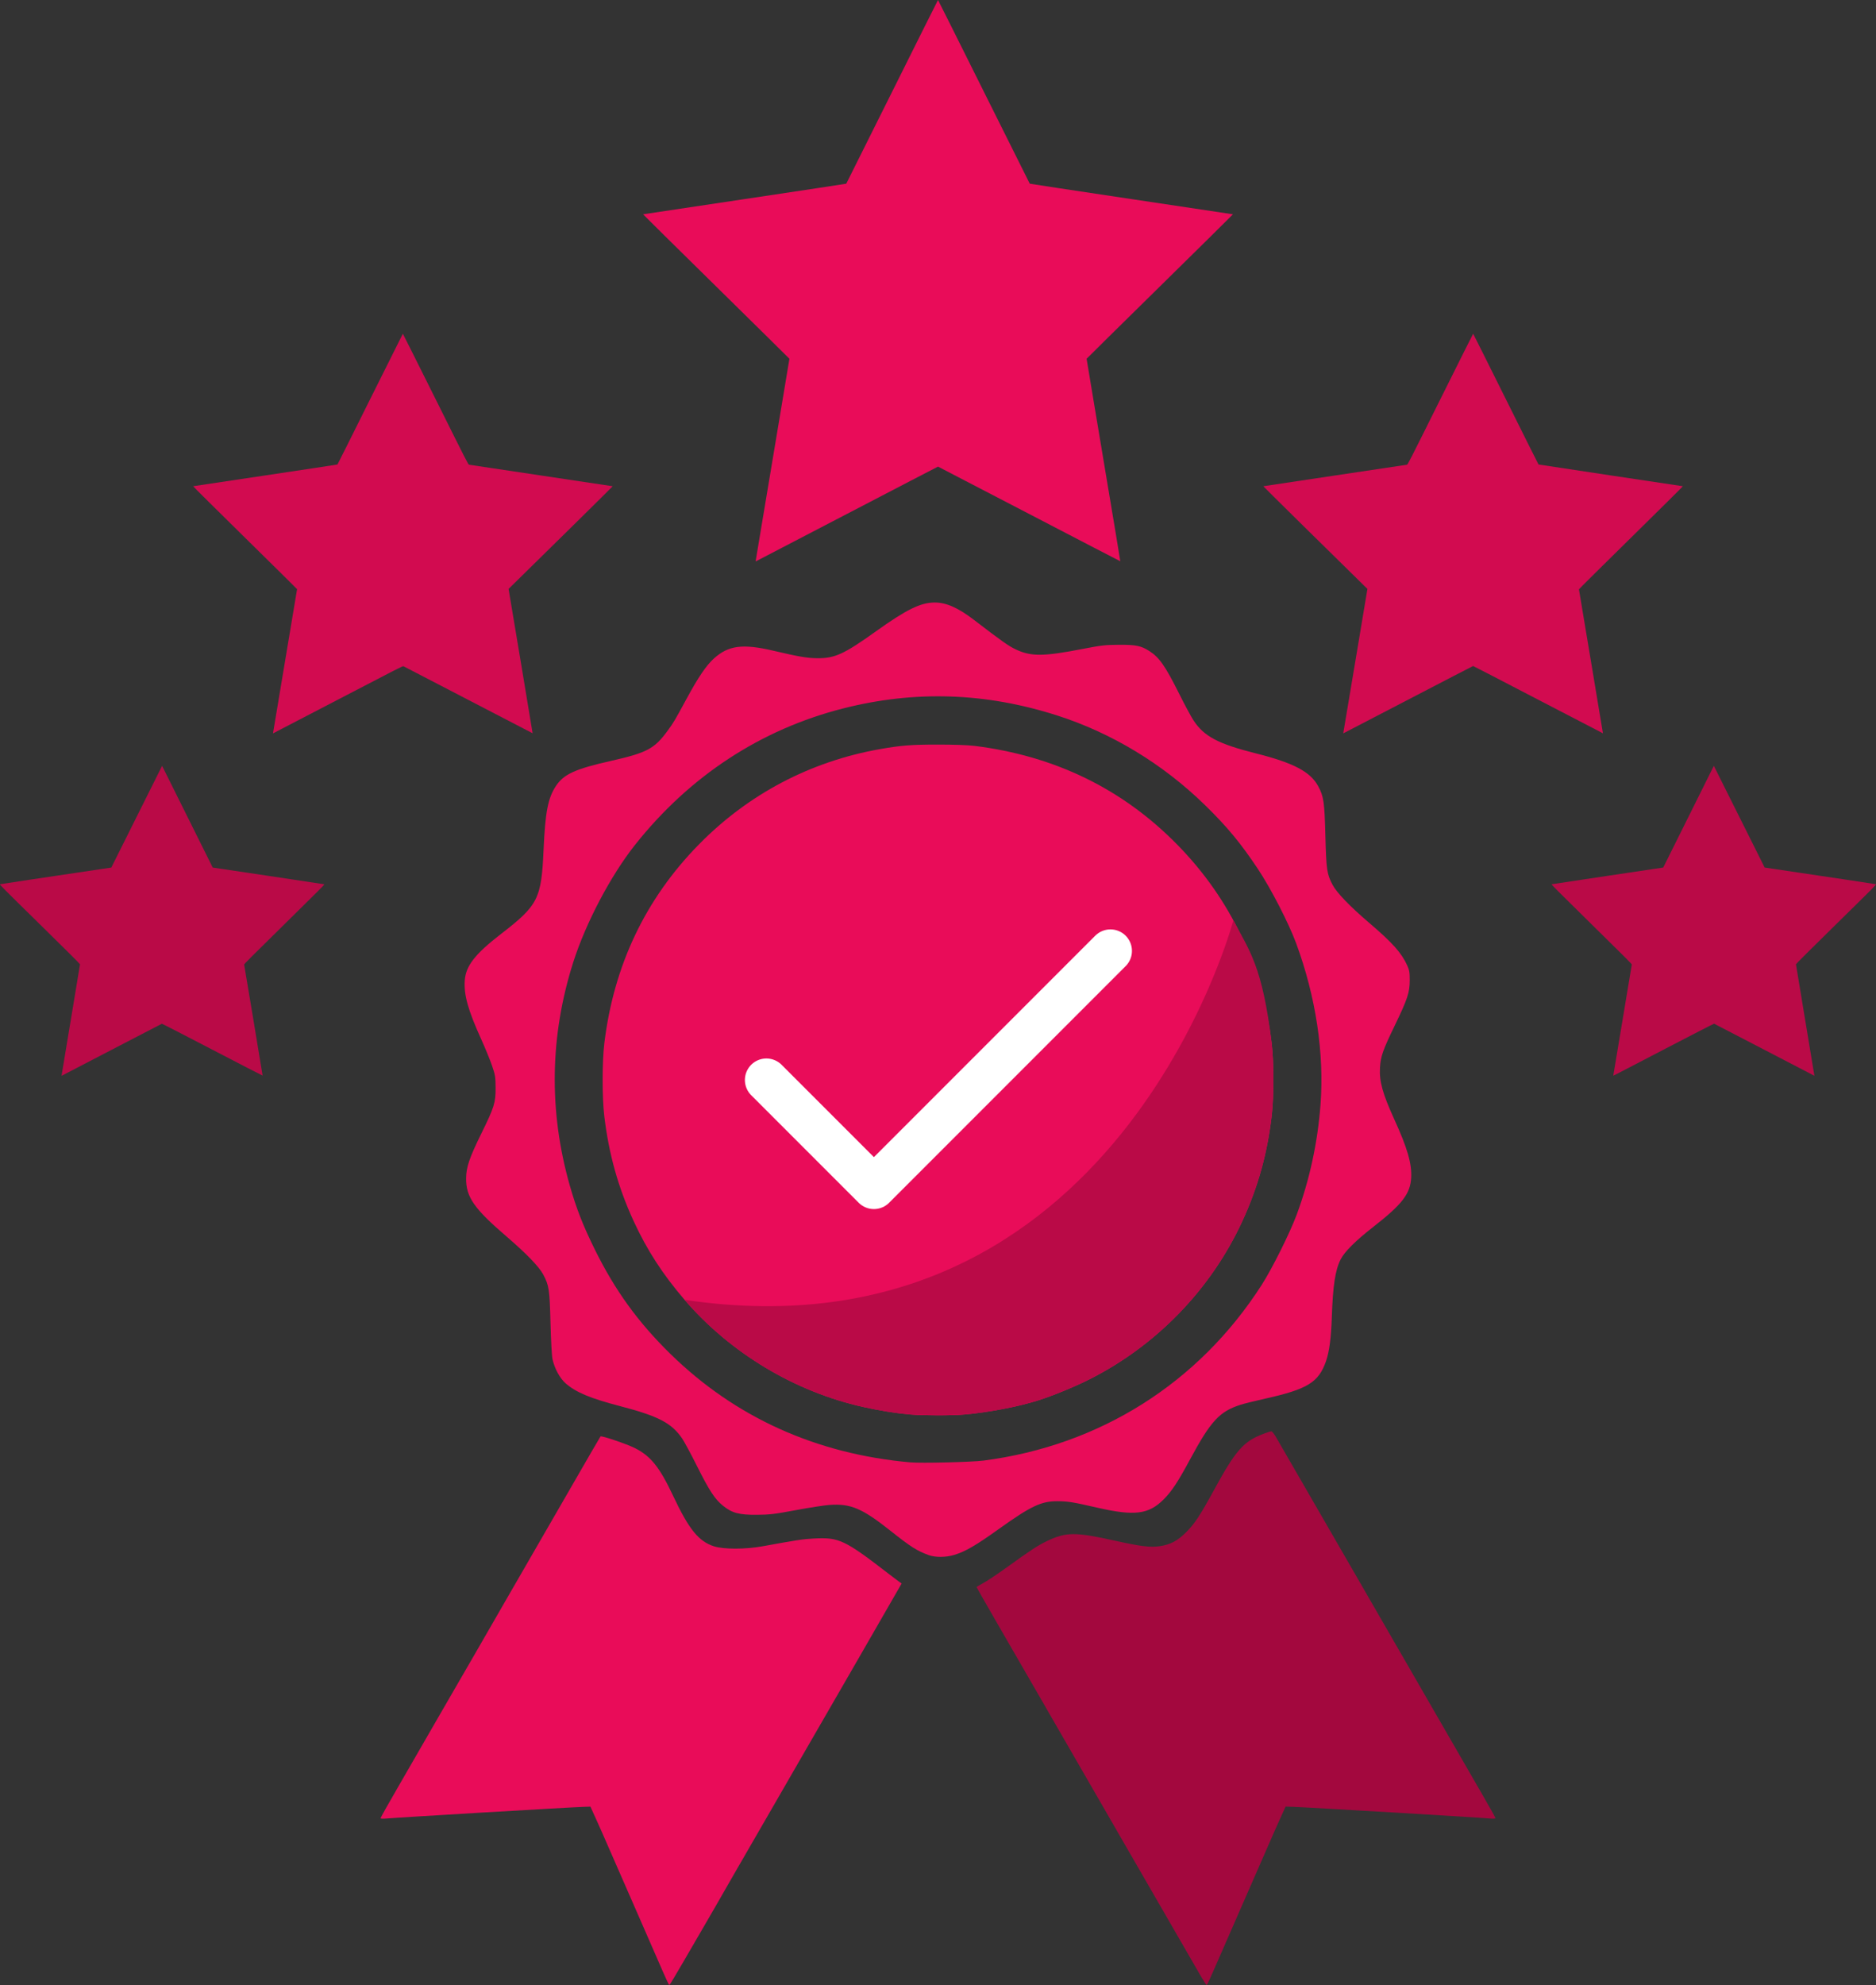
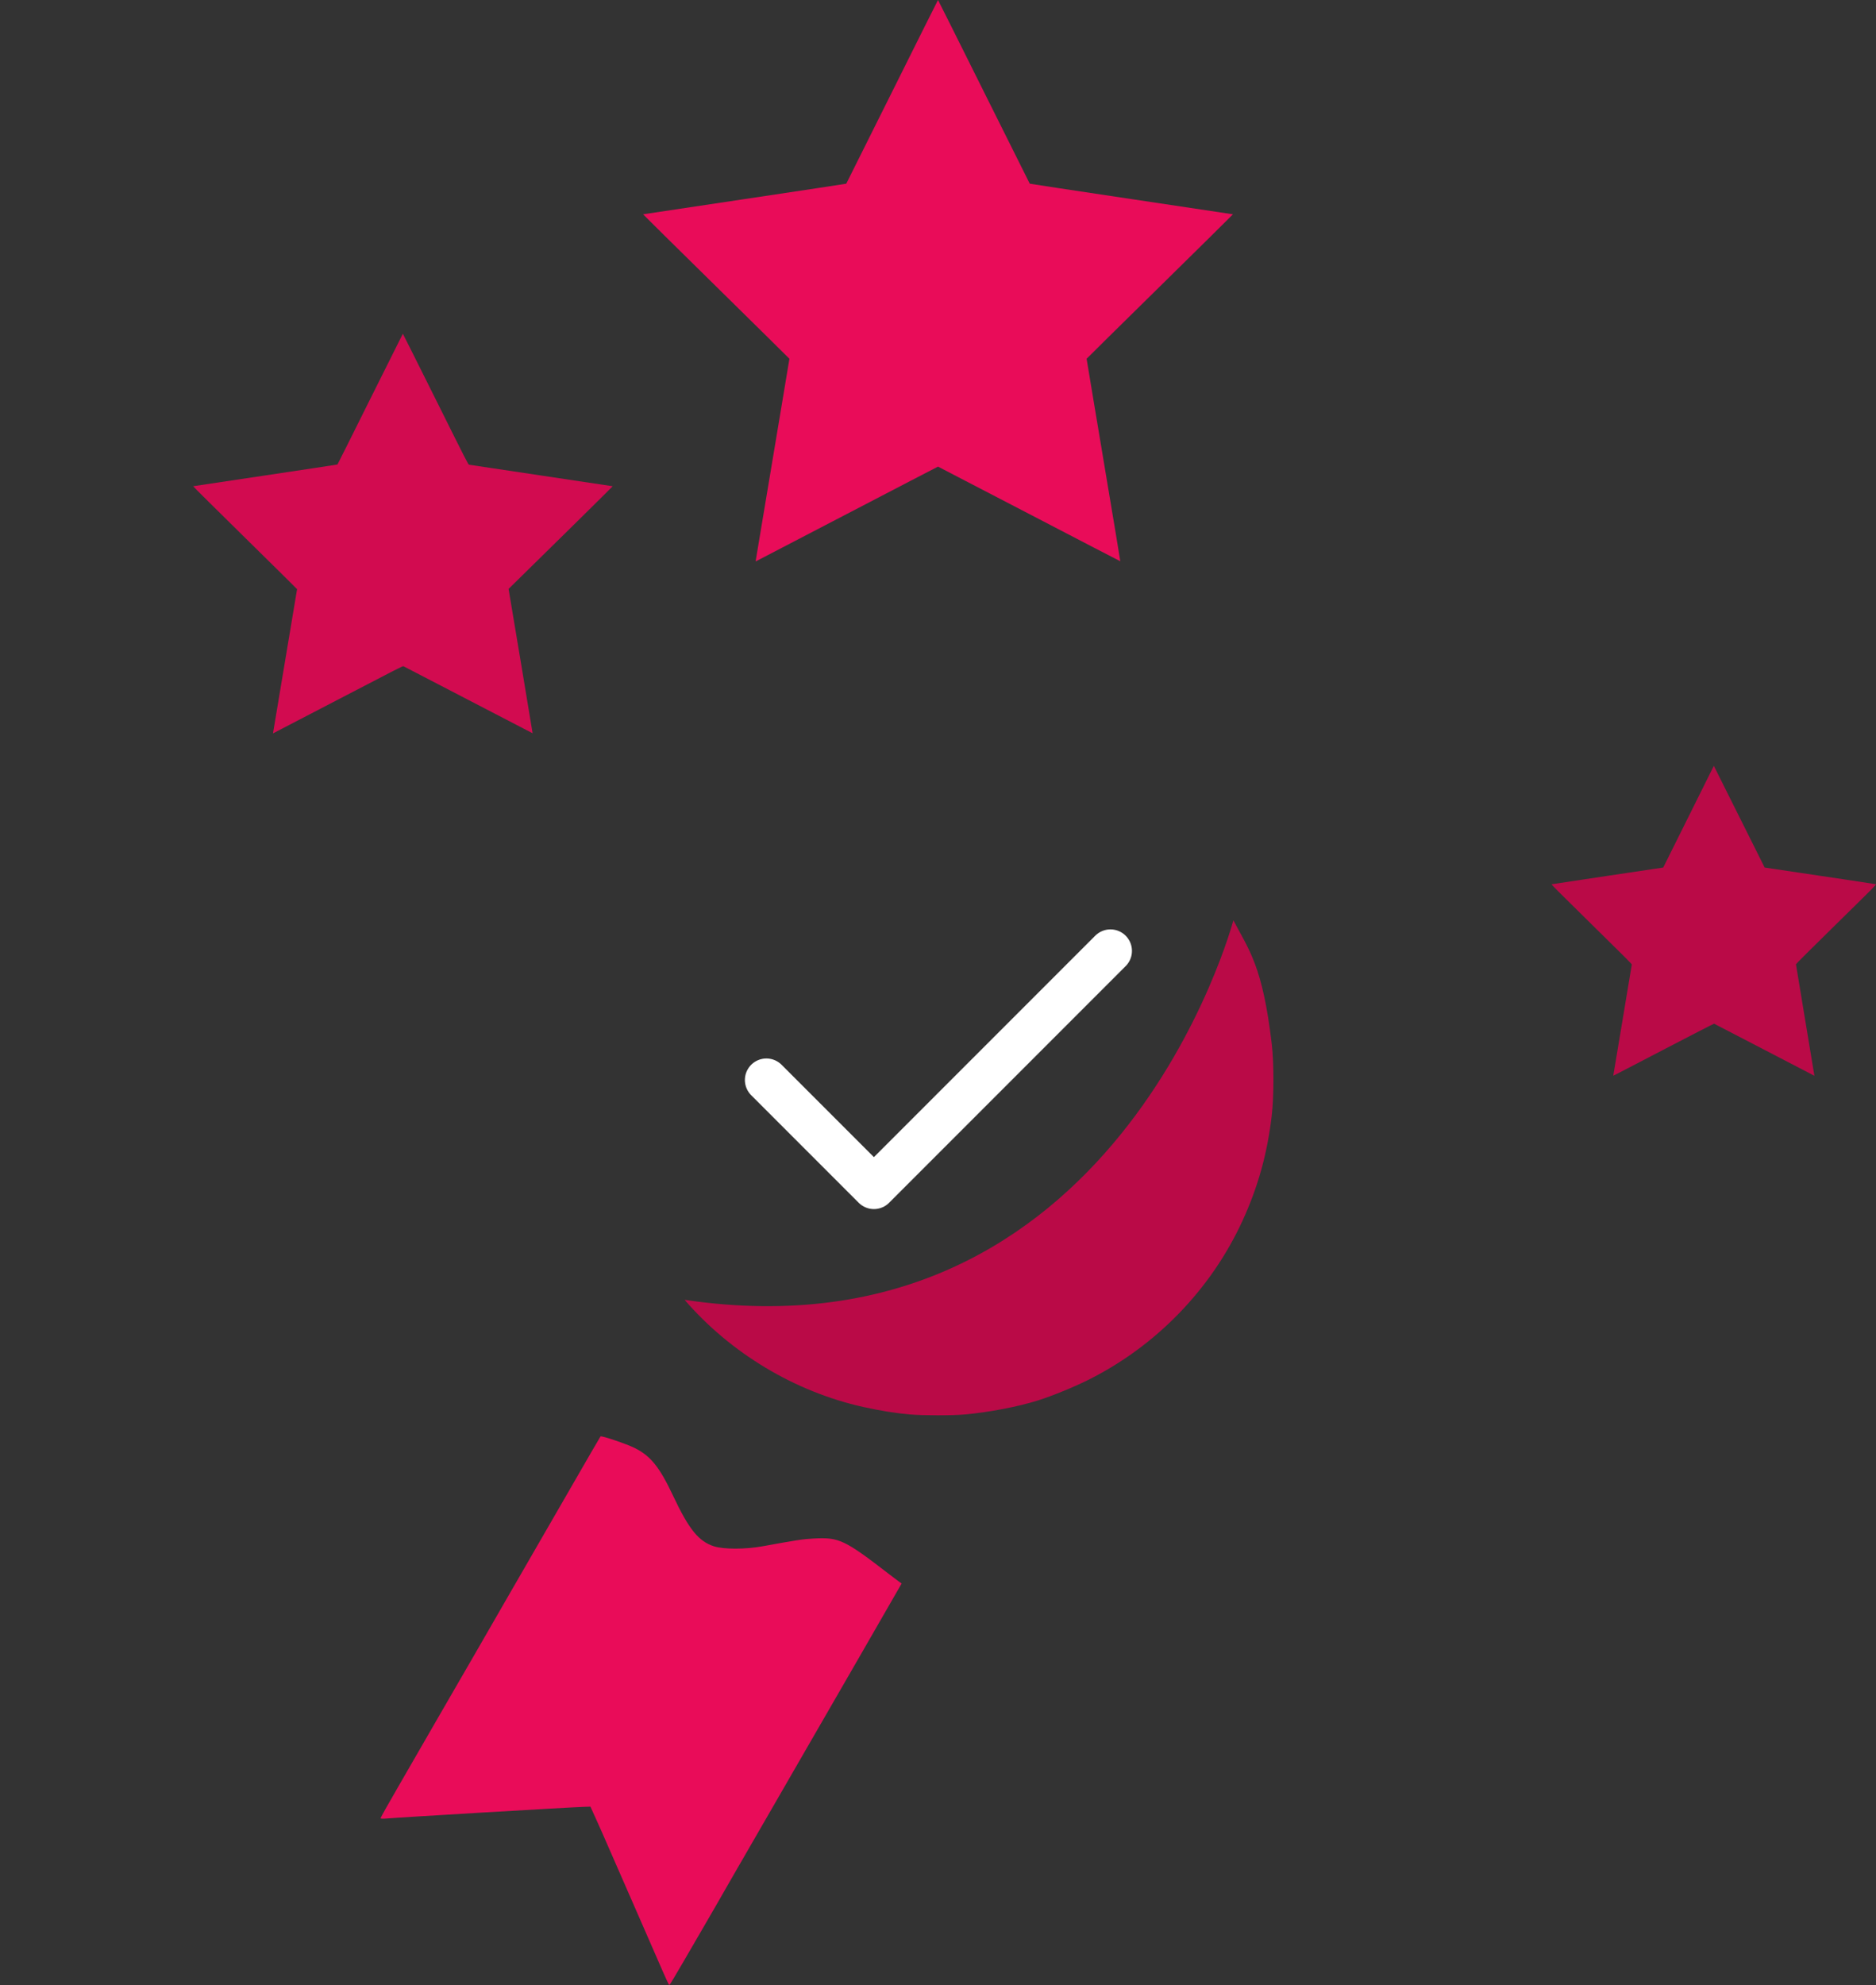
<svg xmlns="http://www.w3.org/2000/svg" xmlns:ns1="http://www.inkscape.org/namespaces/inkscape" xmlns:ns2="http://sodipodi.sourceforge.net/DTD/sodipodi-0.dtd" width="80.349mm" height="84.982mm" viewBox="0 0 80.349 84.982" version="1.1" id="svg26420" xml:space="preserve" ns1:version="1.2.2 (732a01da63, 2022-12-09)" ns2:docname="badge_certified.svg">
  <rect x="0" y="0" width="80.349" height="84.982" fill="#333333" stroke="none" />
  <ns2:namedview id="namedview26422" pagecolor="#ffffff" bordercolor="#999999" borderopacity="1" ns1:showpageshadow="0" ns1:pageopacity="0" ns1:pagecheckerboard="0" ns1:deskcolor="#d1d1d1" ns1:document-units="mm" showgrid="false" ns1:zoom="0.93895903" ns1:cx="51.652946" ns1:cy="248.14714" ns1:window-width="2560" ns1:window-height="1369" ns1:window-x="1912" ns1:window-y="-8" ns1:window-maximized="1" ns1:current-layer="layer1" />
  <defs id="defs26417" />
  <g ns1:label="Ebene 1" ns1:groupmode="layer" id="layer1" transform="translate(-83.898,-133.927)">
    <g id="g28055" transform="translate(16.299,-5.686)">
      <path style="fill:#e90c59;fill-opacity:1;stroke-width:0.012" d="m 99.963,163.637 c 0,-0.007 0.333,-1.997 1.08,-6.46 0.202,-1.207 0.367,-2.199 0.367,-2.205 0,-0.006 -1.413,-1.399 -3.139,-3.096 -1.727,-1.697 -3.135,-3.087 -3.129,-3.089 0.006,-0.002 1.964,-0.295 4.352,-0.652 2.388,-0.357 4.345,-0.653 4.35,-0.658 0.005,-0.005 0.889,-1.777 1.966,-3.937 1.076,-2.16 1.96,-3.927 1.964,-3.927 0.004,0 0.888,1.767 1.964,3.927 1.076,2.16 1.961,3.932 1.966,3.937 0.005,0.005 1.962,0.301 4.35,0.658 2.388,0.357 4.346,0.65 4.352,0.652 0.006,0.002 -1.402,1.392 -3.129,3.089 -1.727,1.697 -3.139,3.09 -3.139,3.096 0,0.006 0.165,0.998 0.367,2.205 0.914,5.46 1.081,6.459 1.076,6.463 -0.003,0.003 -1.758,-0.908 -3.901,-2.023 -2.143,-1.115 -3.9,-2.028 -3.906,-2.028 -0.006,0 -1.763,0.912 -3.905,2.028 -2.142,1.115 -3.897,2.028 -3.9,2.028 -0.003,0 -0.006,-0.004 -0.006,-0.008 z" id="path27306" />
-       <path style="fill:#d20b50;fill-opacity:1;stroke-width:0.012" d="m 125.136,170.972 c 0.004,-0.019 0.238,-1.41 0.519,-3.091 l 0.511,-3.057 -0.072,-0.07 c -1.235,-1.207 -4.396,-4.322 -4.388,-4.325 0.006,-0.002 1.384,-0.208 3.062,-0.459 1.678,-0.25 3.068,-0.458 3.089,-0.462 0.037,-0.006 0.075,-0.081 1.434,-2.808 0.768,-1.541 1.399,-2.801 1.403,-2.8 0.004,3.3e-4 0.633,1.258 1.398,2.796 0.765,1.537 1.396,2.798 1.402,2.802 0.006,0.004 1.395,0.214 3.087,0.467 1.692,0.253 3.085,0.461 3.095,0.463 0.01,0.002 -0.966,0.97 -2.217,2.199 -1.229,1.208 -2.235,2.204 -2.234,2.215 3.2e-4,0.01 0.232,1.4 0.516,3.089 0.283,1.688 0.514,3.071 0.512,3.074 -0.001,0.002 -1.249,-0.645 -2.773,-1.438 -1.523,-0.793 -2.777,-1.442 -2.787,-1.442 -0.009,0 -1.262,0.649 -2.785,1.441 -1.522,0.793 -2.771,1.441 -2.774,1.441 -0.004,0 -0.003,-0.015 0.001,-0.034 z" id="path27304" />
      <path style="fill:#d20b50;fill-opacity:1;stroke-width:0.012" d="m 79.295,170.985 c 0.008,-0.032 1.028,-6.136 1.028,-6.15 0,-0.006 -1.006,-1 -2.235,-2.208 -1.256,-1.234 -2.227,-2.197 -2.217,-2.199 0.01,-0.002 1.403,-0.211 3.095,-0.463 1.692,-0.253 3.082,-0.463 3.087,-0.467 0.006,-0.004 0.637,-1.265 1.402,-2.802 0.765,-1.537 1.394,-2.795 1.398,-2.796 0.004,-3.2e-4 0.635,1.26 1.403,2.8 1.359,2.727 1.397,2.801 1.434,2.808 0.021,0.004 1.411,0.212 3.089,0.462 1.678,0.25 3.056,0.457 3.062,0.459 0.008,0.003 -3.152,3.117 -4.388,4.325 l -0.072,0.07 0.517,3.088 c 0.284,1.698 0.515,3.09 0.513,3.092 -0.002,0.002 -1.24,-0.64 -2.751,-1.427 -1.511,-0.787 -2.763,-1.436 -2.782,-1.443 -0.032,-0.012 -0.242,0.095 -2.806,1.43 -1.524,0.794 -2.774,1.443 -2.777,1.443 -0.003,0 -0.004,-0.01 -6.37e-4,-0.022 z" id="path27302" />
      <path style="fill:#ba0a47;fill-opacity:1;stroke-width:0.012" d="m 136.697,185.655 c 0,-0.015 0.783,-4.705 0.792,-4.749 0.005,-0.022 -0.308,-0.335 -1.726,-1.728 -1.473,-1.447 -1.728,-1.703 -1.706,-1.71 0.014,-0.004 1.095,-0.167 2.402,-0.362 l 2.376,-0.354 1.084,-2.177 1.084,-2.177 1.088,2.177 1.088,2.177 0.43,0.064 c 0.237,0.035 0.753,0.112 1.148,0.171 0.395,0.059 1.265,0.189 1.934,0.288 0.669,0.1 1.232,0.185 1.251,0.191 0.033,0.009 -0.038,0.081 -1.694,1.706 -1.147,1.126 -1.728,1.705 -1.728,1.722 -1.2e-4,0.014 0.179,1.093 0.397,2.399 0.219,1.306 0.395,2.374 0.393,2.374 -0.002,0 -0.966,-0.501 -2.141,-1.112 -1.175,-0.612 -2.145,-1.115 -2.156,-1.118 -0.011,-0.003 -0.954,0.482 -2.096,1.076 -2.415,1.257 -2.22,1.158 -2.22,1.14 z" id="path27300" />
-       <path style="fill:#ba0a47;fill-opacity:1;stroke-width:0.012" d="m 70.629,183.294 c 0.219,-1.306 0.397,-2.385 0.397,-2.399 -1.29e-4,-0.017 -0.581,-0.596 -1.729,-1.722 -1.656,-1.626 -1.727,-1.697 -1.694,-1.706 0.019,-0.005 0.582,-0.091 1.251,-0.191 0.669,-0.1 1.539,-0.229 1.934,-0.288 0.395,-0.059 0.911,-0.136 1.148,-0.171 l 0.43,-0.064 1.088,-2.177 1.088,-2.177 1.084,2.177 1.084,2.177 2.376,0.354 c 1.307,0.194 2.388,0.357 2.402,0.362 0.022,0.007 -0.233,0.263 -1.706,1.71 -1.418,1.393 -1.731,1.707 -1.726,1.728 0.017,0.078 0.793,4.742 0.79,4.751 -0.002,0.006 -0.969,-0.492 -2.149,-1.107 -1.18,-0.614 -2.154,-1.115 -2.165,-1.112 -0.011,0.003 -0.981,0.506 -2.156,1.118 -1.175,0.612 -2.139,1.112 -2.141,1.112 -0.003,0 0.174,-1.068 0.393,-2.374 z" id="path27298" />
    </g>
-     <path style="fill:#e90c59;fill-opacity:1;stroke-width:0.042" d="m 122.879,194.481 c -0.612,-0.054 -1.289,-0.163 -2.003,-0.321 -2.925,-0.648 -5.69,-2.304 -7.657,-4.588 -0.935,-1.086 -1.613,-2.133 -2.183,-3.372 -0.66,-1.434 -1.062,-2.87 -1.255,-4.481 -0.097,-0.805 -0.096,-2.334 9.4e-4,-3.133 0.404,-3.326 1.758,-6.174 4.043,-8.502 2.12,-2.161 4.777,-3.56 7.759,-4.087 0.912,-0.161 1.348,-0.195 2.488,-0.195 0.671,0 1.3,0.022 1.566,0.056 3.438,0.429 6.342,1.843 8.681,4.227 2.288,2.331 3.654,5.209 4.046,8.523 0.097,0.821 0.097,2.262 -8.4e-4,3.09 -0.191,1.626 -0.589,3.052 -1.256,4.502 -1.345,2.923 -3.691,5.344 -6.582,6.791 -0.639,0.32 -1.538,0.688 -2.179,0.891 -0.833,0.264 -2.116,0.51 -3.133,0.599 -0.551,0.049 -1.785,0.048 -2.336,-8.5e-4 z" id="path28063" />
-     <path style="fill:#e90c59;fill-opacity:1;stroke-width:0.042" d="m 123.67,200.499 c -0.494,-0.179 -0.767,-0.352 -1.618,-1.028 -1.225,-0.973 -1.717,-1.183 -2.626,-1.119 -0.216,0.015 -0.864,0.116 -1.44,0.223 -0.919,0.172 -1.123,0.196 -1.661,0.2 -0.77,0.006 -1.072,-0.074 -1.46,-0.387 -0.35,-0.282 -0.587,-0.644 -1.12,-1.709 -0.252,-0.503 -0.535,-1.029 -0.629,-1.168 -0.451,-0.664 -1.016,-0.959 -2.648,-1.385 -1.29,-0.336 -1.901,-0.592 -2.345,-0.979 -0.247,-0.217 -0.472,-0.631 -0.562,-1.035 -0.029,-0.132 -0.066,-0.802 -0.085,-1.545 -0.037,-1.436 -0.062,-1.604 -0.309,-2.074 -0.175,-0.332 -0.725,-0.902 -1.574,-1.631 -1.396,-1.199 -1.74,-1.695 -1.732,-2.497 0.005,-0.475 0.143,-0.877 0.659,-1.926 0.546,-1.109 0.608,-1.308 0.604,-1.947 -0.003,-0.469 -0.015,-0.542 -0.156,-0.954 -0.084,-0.245 -0.295,-0.759 -0.469,-1.143 -0.556,-1.227 -0.739,-1.884 -0.695,-2.496 0.045,-0.626 0.437,-1.128 1.556,-1.993 1.59,-1.228 1.727,-1.499 1.82,-3.616 0.071,-1.599 0.188,-2.204 0.528,-2.715 0.337,-0.507 0.819,-0.727 2.351,-1.073 1.547,-0.349 1.866,-0.518 2.428,-1.286 0.263,-0.359 0.301,-0.424 0.821,-1.382 0.501,-0.923 0.837,-1.418 1.167,-1.717 0.62,-0.561 1.231,-0.641 2.547,-0.333 1.088,0.255 1.446,0.316 1.863,0.321 0.766,0.009 1.151,-0.166 2.539,-1.158 1.298,-0.927 1.899,-1.222 2.499,-1.227 0.495,-0.004 1.012,0.224 1.693,0.746 1.202,0.921 1.467,1.108 1.778,1.257 0.654,0.314 1.188,0.312 2.867,-0.014 0.804,-0.156 0.971,-0.175 1.557,-0.179 0.729,-0.004 0.956,0.042 1.308,0.269 0.431,0.277 0.684,0.641 1.295,1.865 0.227,0.454 0.496,0.953 0.599,1.109 0.452,0.683 1.055,1 2.675,1.408 1.615,0.407 2.333,0.787 2.665,1.41 0.234,0.439 0.266,0.662 0.305,2.127 0.039,1.459 0.064,1.628 0.311,2.094 0.176,0.333 0.739,0.917 1.552,1.611 1.011,0.863 1.393,1.29 1.64,1.831 0.095,0.208 0.11,0.3 0.109,0.644 -0.001,0.52 -0.095,0.801 -0.649,1.947 -0.506,1.047 -0.596,1.307 -0.625,1.783 -0.035,0.589 0.11,1.114 0.613,2.218 0.562,1.232 0.754,1.895 0.723,2.494 -0.036,0.695 -0.382,1.142 -1.643,2.126 -0.737,0.575 -1.214,1.05 -1.377,1.373 -0.233,0.46 -0.334,1.121 -0.38,2.495 -0.03,0.876 -0.107,1.459 -0.248,1.865 -0.315,0.907 -0.793,1.2 -2.608,1.604 -0.431,0.096 -0.907,0.214 -1.058,0.263 -0.898,0.289 -1.269,0.691 -2.158,2.34 -0.521,0.966 -0.78,1.358 -1.122,1.702 -0.651,0.654 -1.252,0.729 -2.873,0.357 -1.034,-0.237 -1.227,-0.268 -1.679,-0.271 -0.696,-0.005 -1.136,0.204 -2.52,1.192 -0.983,0.703 -1.424,0.959 -1.898,1.104 -0.364,0.112 -0.814,0.115 -1.107,0.009 z m 2.349,-4.044 c 4.984,-0.646 9.219,-3.318 11.915,-7.518 0.451,-0.702 1.213,-2.232 1.505,-3.02 0.547,-1.478 0.891,-3.063 1.015,-4.682 0.169,-2.212 -0.198,-4.646 -1.046,-6.937 -0.318,-0.859 -1.078,-2.334 -1.628,-3.162 -0.744,-1.118 -1.326,-1.82 -2.283,-2.753 -1.799,-1.755 -3.989,-3.08 -6.324,-3.828 -3.068,-0.982 -6.092,-1.081 -9.165,-0.3 -3.527,0.897 -6.575,2.895 -8.913,5.843 -1.04,1.311 -2.106,3.335 -2.643,5.016 -1.005,3.149 -1.057,6.376 -0.153,9.553 0.282,0.993 0.572,1.733 1.083,2.766 0.859,1.738 1.847,3.101 3.224,4.449 2.778,2.72 6.249,4.29 10.28,4.648 0.472,0.042 2.627,-0.01 3.133,-0.076 z" id="path28061" />
-     <path style="fill:#a3083e;fill-opacity:1;stroke-width:0.042" d="m 135.35,218.56 c -0.586,-1.013 -1.345,-2.327 -2.354,-4.075 -0.618,-1.071 -1.338,-2.319 -1.601,-2.773 -1.212,-2.096 -1.606,-2.778 -1.967,-3.408 -0.214,-0.373 -0.642,-1.115 -0.952,-1.651 -1.592,-2.748 -2.753,-4.767 -2.753,-4.786 0,-0.006 0.138,-0.087 0.307,-0.18 0.169,-0.093 0.621,-0.396 1.005,-0.673 1.008,-0.728 1.319,-0.93 1.707,-1.116 0.815,-0.388 1.207,-0.391 2.886,-0.019 1.134,0.251 1.537,0.3 1.949,0.239 0.444,-0.066 0.744,-0.223 1.103,-0.577 0.381,-0.376 0.605,-0.714 1.211,-1.823 0.933,-1.709 1.266,-2.087 2.121,-2.409 0.157,-0.059 0.31,-0.108 0.34,-0.108 0.03,0 0.123,0.119 0.207,0.265 0.084,0.146 0.434,0.75 0.776,1.344 0.343,0.594 0.865,1.499 1.162,2.011 0.296,0.512 0.792,1.369 1.101,1.905 0.309,0.536 0.738,1.278 0.953,1.651 0.215,0.373 0.644,1.115 0.953,1.651 0.309,0.536 0.738,1.278 0.954,1.651 0.216,0.373 0.82,1.42 1.343,2.328 0.523,0.908 1.221,2.115 1.549,2.682 0.329,0.567 0.598,1.049 0.598,1.071 0,0.023 -0.102,0.03 -0.243,0.016 -0.418,-0.042 -7.872,-0.483 -8.452,-0.5 l -0.293,-0.009 -0.25,0.55 c -0.137,0.303 -0.39,0.874 -0.561,1.27 -0.171,0.396 -0.676,1.548 -1.121,2.561 -0.445,1.013 -0.946,2.16 -1.115,2.55 -0.168,0.39 -0.318,0.709 -0.334,0.709 -0.015,0 -0.119,-0.157 -0.23,-0.349 z" id="path28059" />
    <path style="fill:#e90c59;fill-opacity:1;stroke-width:0.042" d="m 112.232,218.2 c -0.168,-0.39 -0.669,-1.537 -1.114,-2.55 -0.445,-1.013 -0.949,-2.165 -1.121,-2.561 -0.171,-0.396 -0.424,-0.967 -0.561,-1.27 l -0.25,-0.55 -0.272,0.008 c -0.58,0.017 -8.047,0.459 -8.474,0.501 -0.142,0.014 -0.243,0.008 -0.243,-0.016 0,-0.022 0.368,-0.676 0.818,-1.452 0.45,-0.776 1.158,-2.002 1.572,-2.724 0.415,-0.722 0.844,-1.465 0.955,-1.651 0.111,-0.186 0.419,-0.72 0.686,-1.185 0.267,-0.466 0.881,-1.532 1.366,-2.371 1.433,-2.48 3.107,-5.378 3.63,-6.287 0.208,-0.361 0.385,-0.663 0.394,-0.672 0.041,-0.041 1.1,0.316 1.457,0.492 0.685,0.337 1.071,0.816 1.649,2.043 0.681,1.446 1.098,1.961 1.76,2.171 0.414,0.131 1.345,0.13 2.074,-0.003 1.471,-0.268 1.732,-0.308 2.18,-0.332 1.1,-0.06 1.322,0.045 3.26,1.54 0.175,0.135 0.362,0.276 0.417,0.315 l 0.1,0.07 -0.69,1.199 c -0.38,0.66 -0.855,1.485 -1.056,1.834 -0.201,0.349 -0.657,1.14 -1.014,1.757 -0.357,0.617 -0.824,1.427 -1.039,1.799 -0.405,0.704 -1.155,2.003 -1.955,3.387 -1.304,2.255 -1.956,3.387 -2.184,3.789 -0.139,0.244 -0.37,0.645 -0.515,0.889 -0.145,0.244 -0.535,0.916 -0.867,1.492 -0.332,0.576 -0.616,1.048 -0.631,1.047 -0.015,0 -0.165,-0.319 -0.333,-0.709 z" id="path28046" />
    <path style="fill:#ba0a47;fill-opacity:1;stroke-width:0.042" d="m 122.879,194.481 c -0.612,-0.054 -1.289,-0.163 -2.003,-0.321 -2.925,-0.648 -5.69,-2.304 -7.657,-4.588 18.493,2.752 23.504,-16.247 23.504,-16.247 0.686,1.301 1.251,1.968 1.643,5.282 0.097,0.821 0.097,2.262 -8.4e-4,3.09 -0.191,1.626 -0.589,3.052 -1.256,4.502 -1.345,2.923 -3.691,5.344 -6.582,6.791 -0.639,0.32 -1.538,0.688 -2.179,0.891 -0.833,0.264 -2.116,0.51 -3.133,0.599 -0.551,0.049 -1.785,0.048 -2.336,-8.5e-4 z" id="path31695" ns2:nodetypes="ssccssssssss" />
    <g style="fill:none;fill-opacity:1;stroke:#ffffff;stroke-width:2;stroke-linecap:round;stroke-linejoin:round;stroke-opacity:1" id="g26929" transform="matrix(0.921,0,0,0.921,72.625,129.193)">
      <path d="m 63.88,49.34 -11,11 -5,-5" id="path26920" style="fill:none;fill-opacity:1;stroke:#ffffff;stroke-opacity:1" />
    </g>
  </g>
</svg>